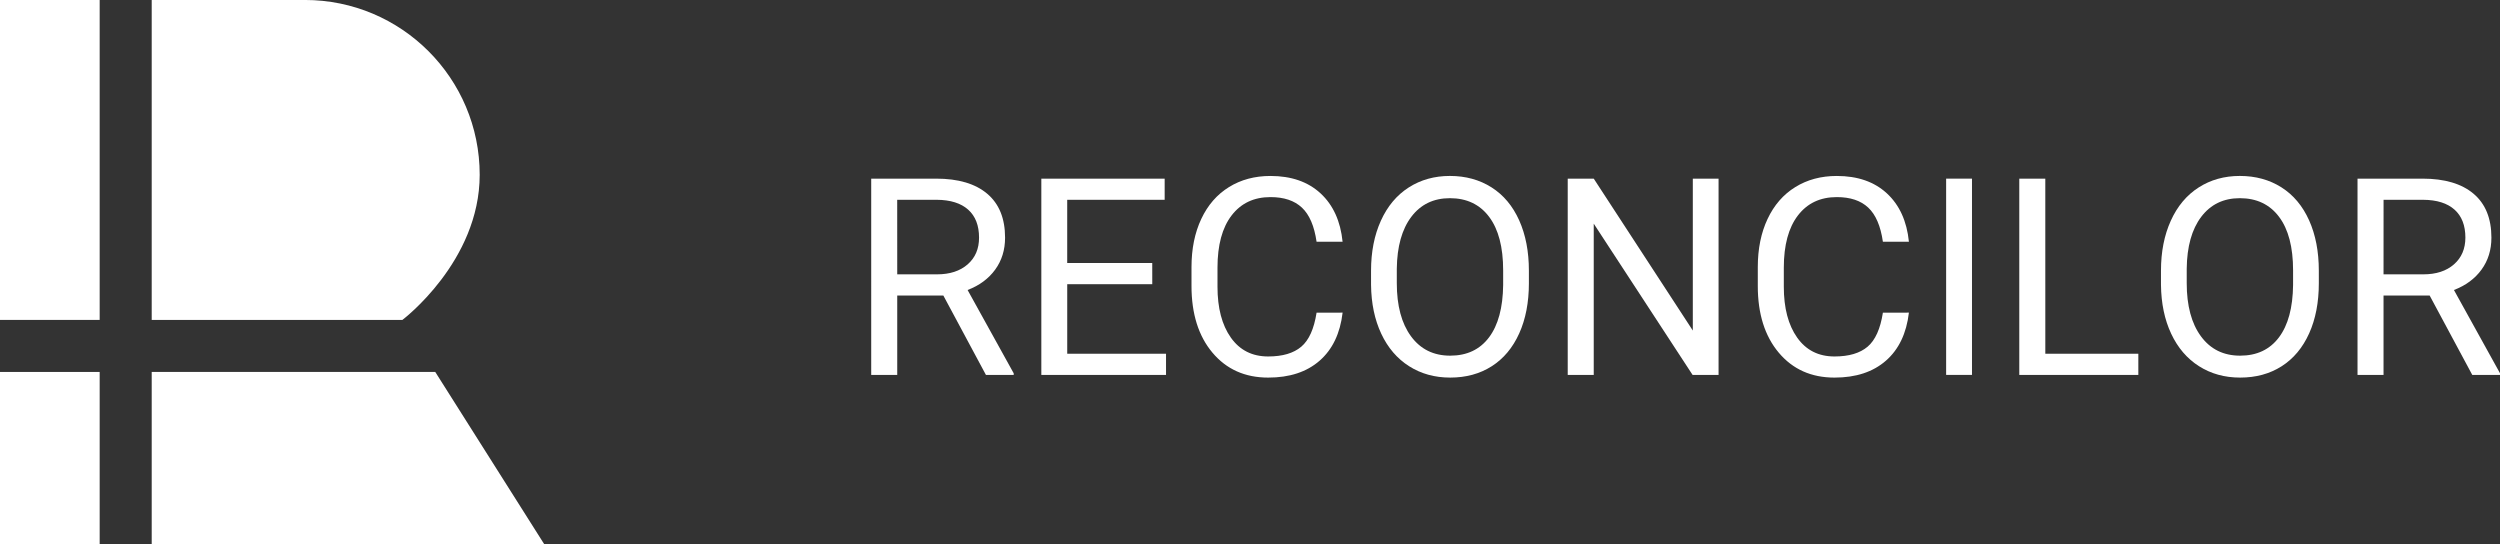
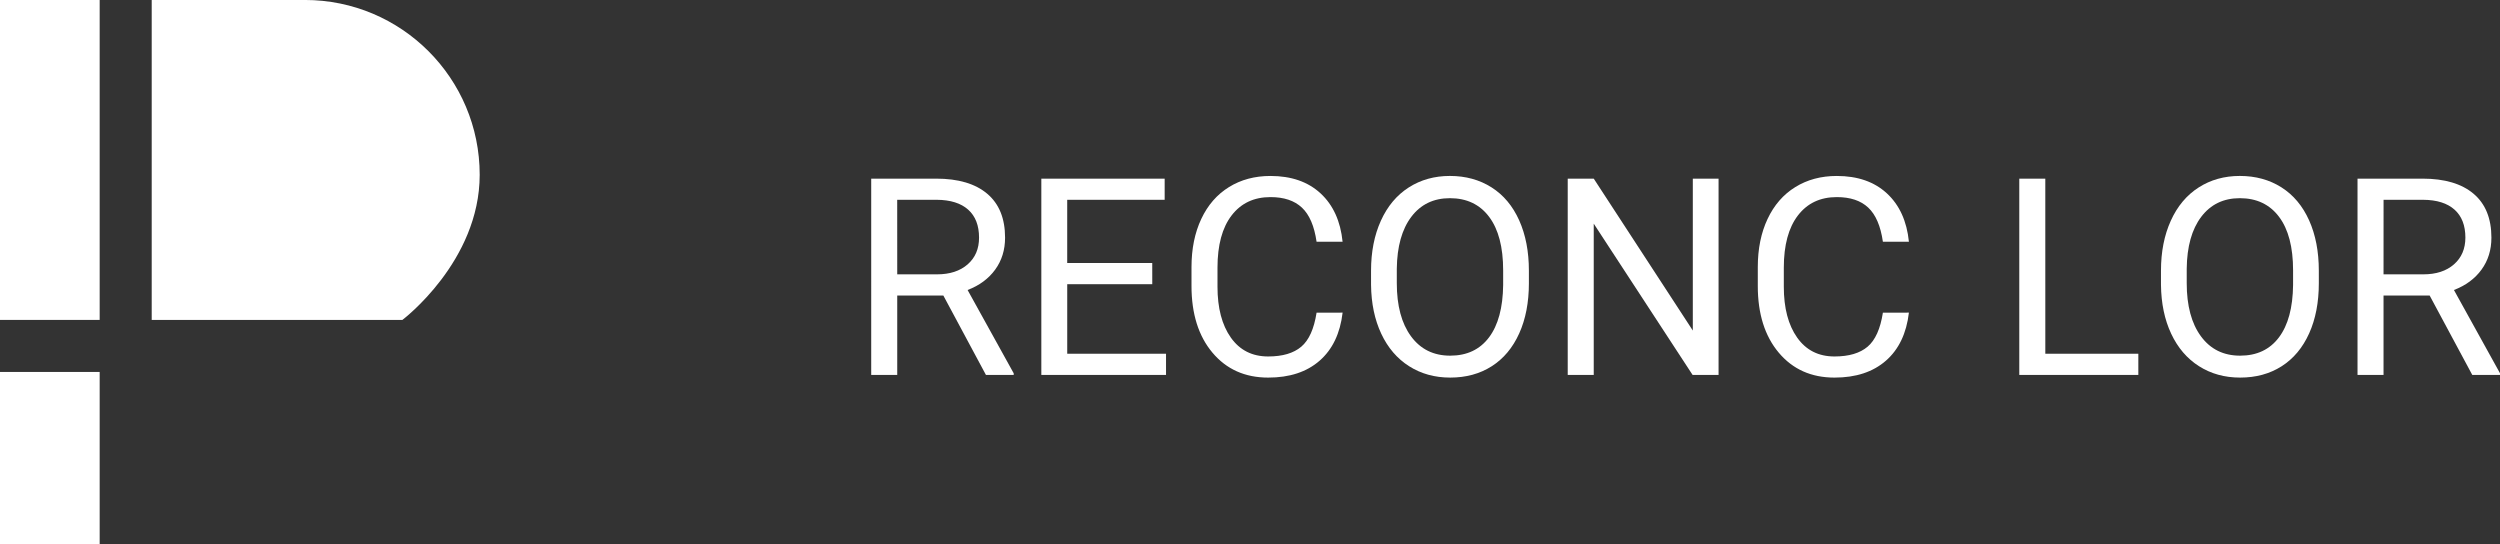
<svg xmlns="http://www.w3.org/2000/svg" id="Слой_1" data-name="Слой 1" viewBox="0 0 3674.88 800">
  <rect x="0" y="0" width="3674.88" height="800" fill="#333333" stroke="none" />
  <defs>
    <style>.cls-1{fill:#fff;}</style>
  </defs>
  <rect class="cls-1" width="146.5" height="470.25" />
  <path class="cls-1" d="M223,470.25H591.5c.69-.5,113.6-85.95,113.63-213.29,0-141.91-115-257-257-257H223Z" />
  <rect class="cls-1" y="546.75" width="146.5" height="253.25" />
-   <polygon class="cls-1" points="639.81 546.75 223 546.75 223 800 327.93 800 362.01 800 800.03 800 639.81 546.75" />
  <path class="cls-1" d="M1386.65,434.38h-67.76V551.09h-38.25V262.59h95.51q48.75,0,75,22.19t26.26,64.59q0,27-14.57,47t-40.52,29.92l67.77,122.45v2.38h-40.82Zm-67.76-31.11h58.45q28.32,0,45.08-14.68t16.74-39.31q0-26.82-16-41.1t-46.07-14.49h-58.25Z" />
  <path class="cls-1" d="M1693.78,417.74h-125V520H1714v31.11H1530.71V262.59H1712v31.1H1568.75v92.94h125Z" />
  <path class="cls-1" d="M1973.57,459.55q-5.35,45.76-33.78,70.64t-75.6,24.86q-51.12,0-81.93-36.65t-30.81-98.09V392.57q0-40.21,14.36-70.74T1806.53,275q26.37-16.35,61-16.35,46,0,73.71,25.66t32.3,71h-38.24q-5-34.57-21.5-50.09t-46.27-15.5q-36.46,0-57.16,27t-20.71,76.74v28q0,47,19.62,74.76t54.88,27.76q31.72,0,48.65-14.36t22.49-50Z" />
  <path class="cls-1" d="M2247.41,416.15q0,42.42-14.26,74t-40.43,48.25q-26.14,16.65-61,16.64-34.08,0-60.43-16.74t-40.92-47.75q-14.56-31-15-71.83V397.92q0-41.61,14.47-73.51t40.91-48.85q26.46-16.94,60.54-16.94,34.68,0,61.13,16.75t40.72,48.54q14.26,31.8,14.26,74Zm-37.84-18.63q0-51.33-20.61-78.76t-57.66-27.44q-36.06,0-56.77,27.44T2053.23,395v21.2q0,49.73,20.9,78.17t57.56,28.44q36.87,0,57.07-26.85t20.81-77Z" />
  <path class="cls-1" d="M2526.21,551.09H2488L2342.72,328.77V551.09h-38.24V262.59h38.24L2488.36,485.9V262.59h37.85Z" />
  <path class="cls-1" d="M2806,459.55q-5.36,45.76-33.79,70.64t-75.59,24.86q-51.12,0-81.94-36.65t-30.81-98.09V392.57q0-40.21,14.37-70.74T2639,275q26.36-16.35,61-16.35,46,0,73.71,25.66t32.3,71h-38.25q-5-34.57-21.49-50.09T2700,289.73q-36.48,0-57.17,27t-20.71,76.74v28q0,47,19.62,74.76t54.89,27.76q31.71,0,48.64-14.36t22.49-50Z" />
-   <path class="cls-1" d="M2898.73,551.09h-38V262.59h38Z" />
  <path class="cls-1" d="M3006.52,520h136.73v31.11h-175V262.59h38.24Z" />
  <path class="cls-1" d="M3408.57,416.15q0,42.42-14.27,74t-40.42,48.25q-26.16,16.65-61,16.64-34.09,0-60.44-16.74t-40.91-47.75q-14.57-31-15-71.83V397.92q0-41.61,14.46-73.51t40.92-48.85q26.45-16.94,60.53-16.94,34.7,0,61.13,16.75t40.72,48.54q14.26,31.8,14.27,74Zm-37.85-18.63q0-51.33-20.6-78.76t-57.67-27.44q-36,0-56.77,27.44T3214.38,395v21.2q0,49.73,20.91,78.17t57.56,28.44q36.86,0,57.07-26.85t20.8-77Z" />
  <path class="cls-1" d="M3571.45,434.38h-67.77V551.09h-38.24V262.59H3561q48.74,0,75,22.19t26.25,64.59q0,27-14.56,47t-40.52,29.92l67.76,122.45v2.38h-40.82Zm-67.77-31.11h58.46q28.32,0,45.07-14.68T3624,349.28q0-26.82-15.95-41.1t-46.07-14.49h-58.26Z" />
</svg>